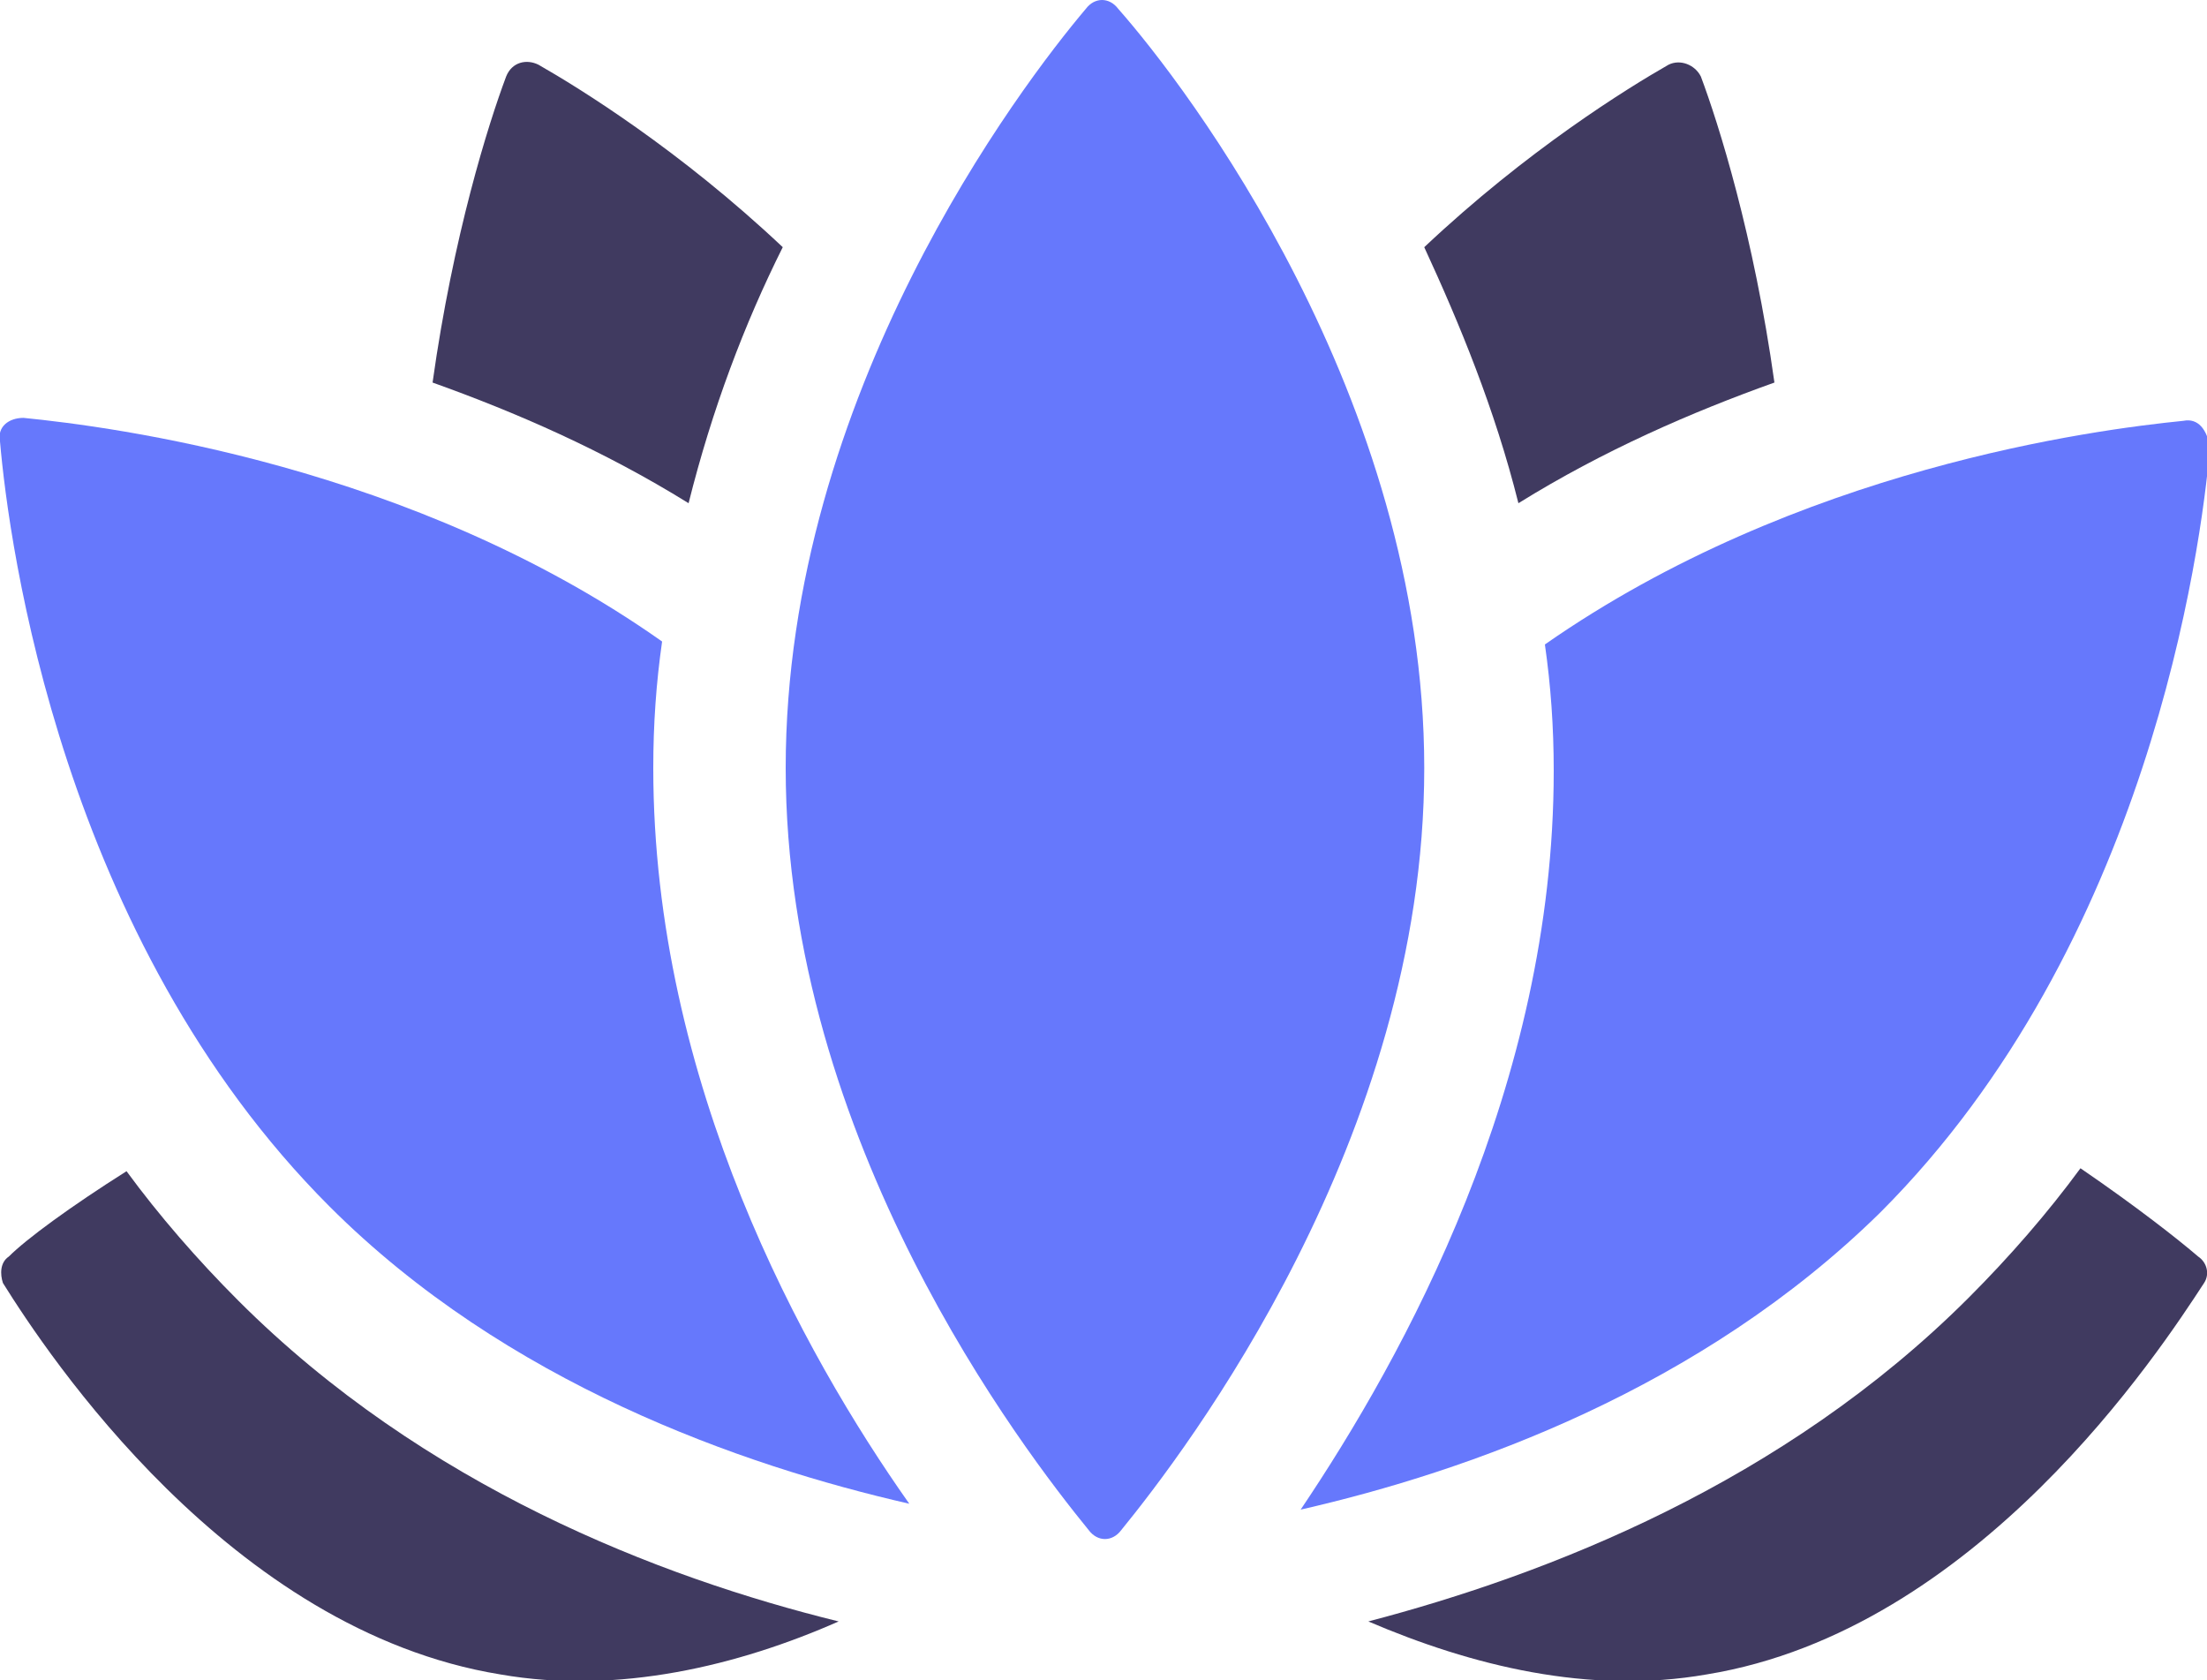
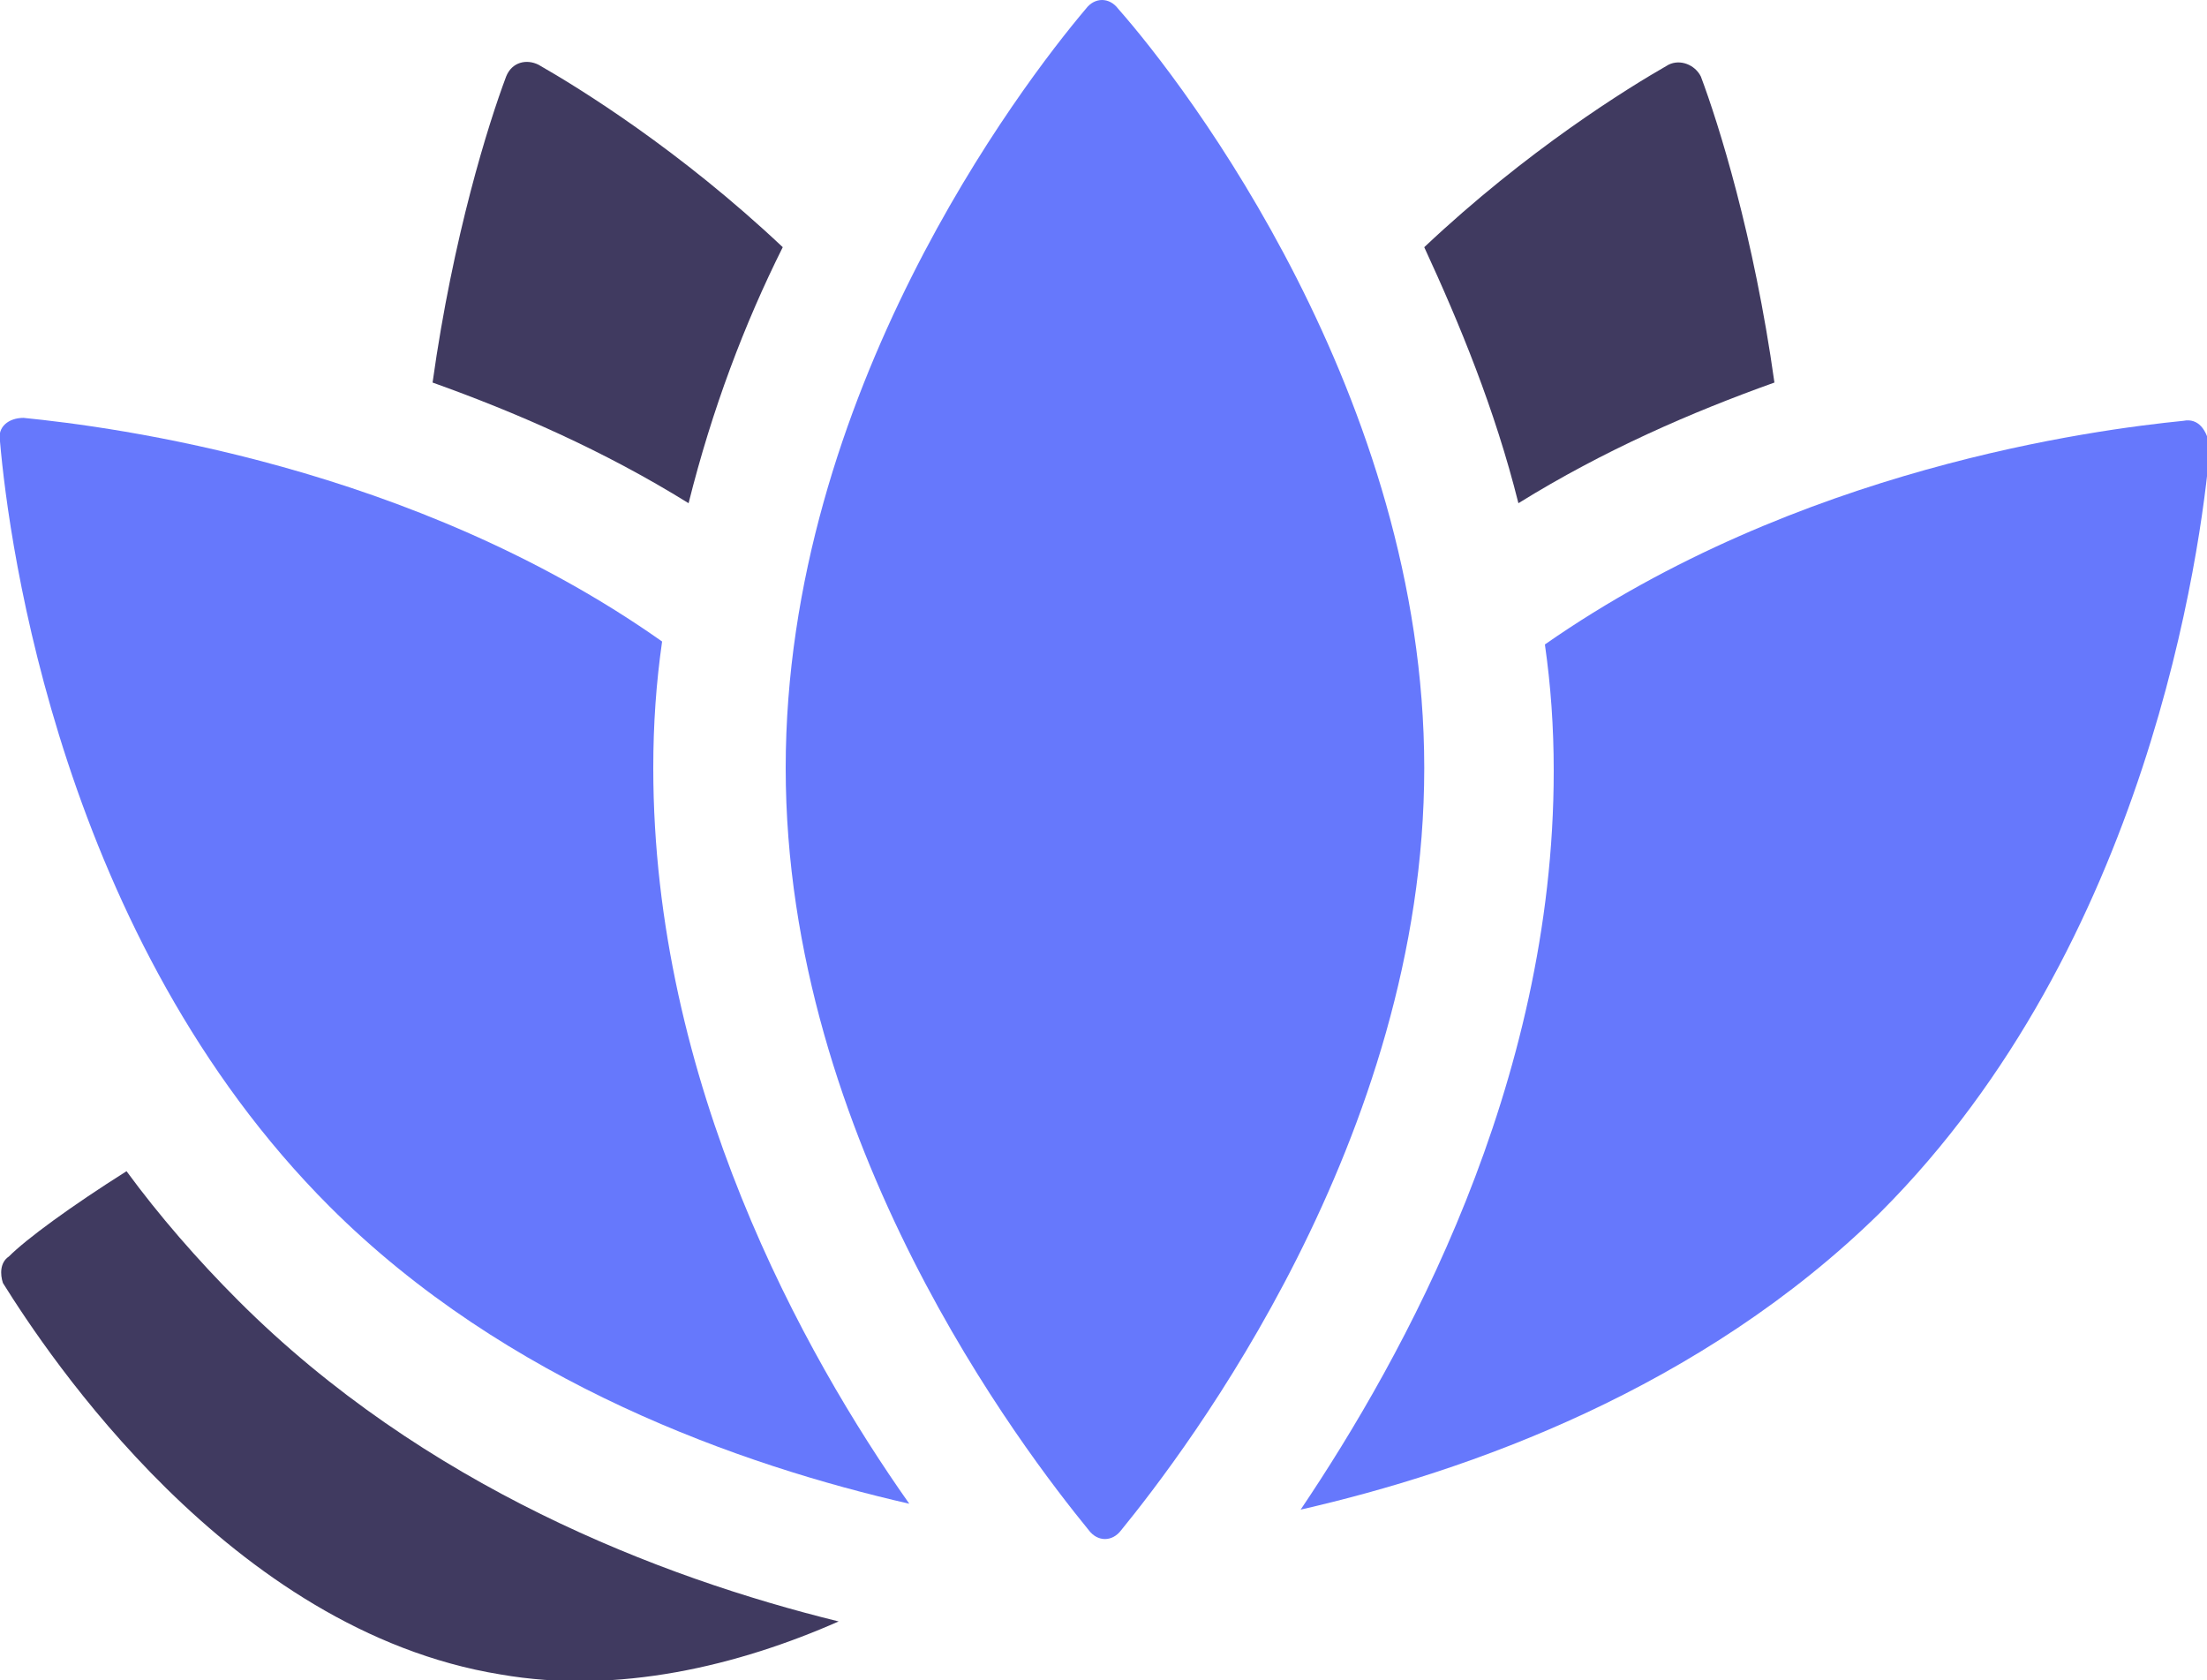
<svg xmlns="http://www.w3.org/2000/svg" id="Layer_1" x="0px" y="0px" viewBox="0 0 75 57.1" xml:space="preserve">
  <g>
    <g>
      <path fill="#403A60" d="M8.1,44.2c-1.4-1.4-2.7-2.9-3.8-4.4c-1.9,1.2-3.4,2.3-4,2.9c-0.3,0.2-0.3,0.6-0.2,0.9 C1.6,46,7.8,55.4,17,56.9c4,0.7,8.1-0.3,11.5-1.8C22.4,53.6,14.4,50.5,8.1,44.2z" />
-       <path fill="#403A60" d="M70.7,39.7c-1.1,1.5-2.4,3-3.8,4.4c-6.3,6.3-14.3,9.4-20.4,11C50,56.6,54,57.6,58,56.9 c9.2-1.5,15.4-11,16.9-13.3c0.2-0.3,0.1-0.7-0.2-0.9C74,42.1,72.6,41,70.7,39.7L70.7,39.7z" />
    </g>
    <g>
      <path fill="#403A60" d="M23.4,17.1c0.8-3.2,1.9-6.1,3.2-8.7c-3.5-3.3-6.9-5.4-8.3-6.2c-0.4-0.2-0.9-0.1-1.1,0.4 C16.6,4.2,15.4,8,14.7,13C17.5,14,20.5,15.3,23.4,17.1z" />
      <path fill="#403A60" d="M60.3,13C59.6,8,58.4,4.2,57.8,2.6c-0.2-0.4-0.7-0.6-1.1-0.4c-1.4,0.8-4.8,2.9-8.3,6.2 c1.2,2.6,2.4,5.5,3.2,8.7C54.5,15.3,57.5,14,60.3,13L60.3,13z" />
    </g>
    <g>
-       <path fill="#6678FC" d="M22.2,26.1c0-1.5,0.1-2.9,0.3-4.3c-8.5-6-18.7-7.3-21.7-7.6c-0.5,0-0.9,0.3-0.8,0.8 c0.3,3.5,2.1,16.9,11.2,26c6,6,14,8.8,19.7,10.1C27.3,46,22.2,36.8,22.2,26.1z" />
+       <path fill="#6678FC" d="M22.2,26.1c0-1.5,0.1-2.9,0.3-4.3c-8.5-6-18.7-7.3-21.7-7.6c-0.5,0-0.9,0.3-0.8,0.8 c0.3,3.5,2.1,16.9,11.2,26c6,6,14,8.8,19.7,10.1C27.3,46,22.2,36.8,22.2,26.1" />
      <path fill="#6678FC" d="M74.2,14.3c-3,0.3-13.1,1.6-21.7,7.6c0.2,1.4,0.3,2.8,0.3,4.3c0,10.7-5.1,19.9-8.6,25.1 c5.7-1.3,13.6-4.1,19.7-10.1c9.1-9.1,10.9-22.5,11.2-26C75,14.6,74.7,14.2,74.2,14.3L74.2,14.3z" />
    </g>
    <path fill="#6678FC" d="M48.4,26.1c0,12.6-8.1,23.2-10.3,25.9c-0.3,0.4-0.8,0.4-1.1,0c-2.2-2.7-10.3-13.2-10.3-25.9 S34.7,2.9,36.9,0.3c0.3-0.4,0.8-0.4,1.1,0C40.3,2.9,48.4,13.5,48.4,26.1L48.4,26.1z" />
  </g>
</svg>